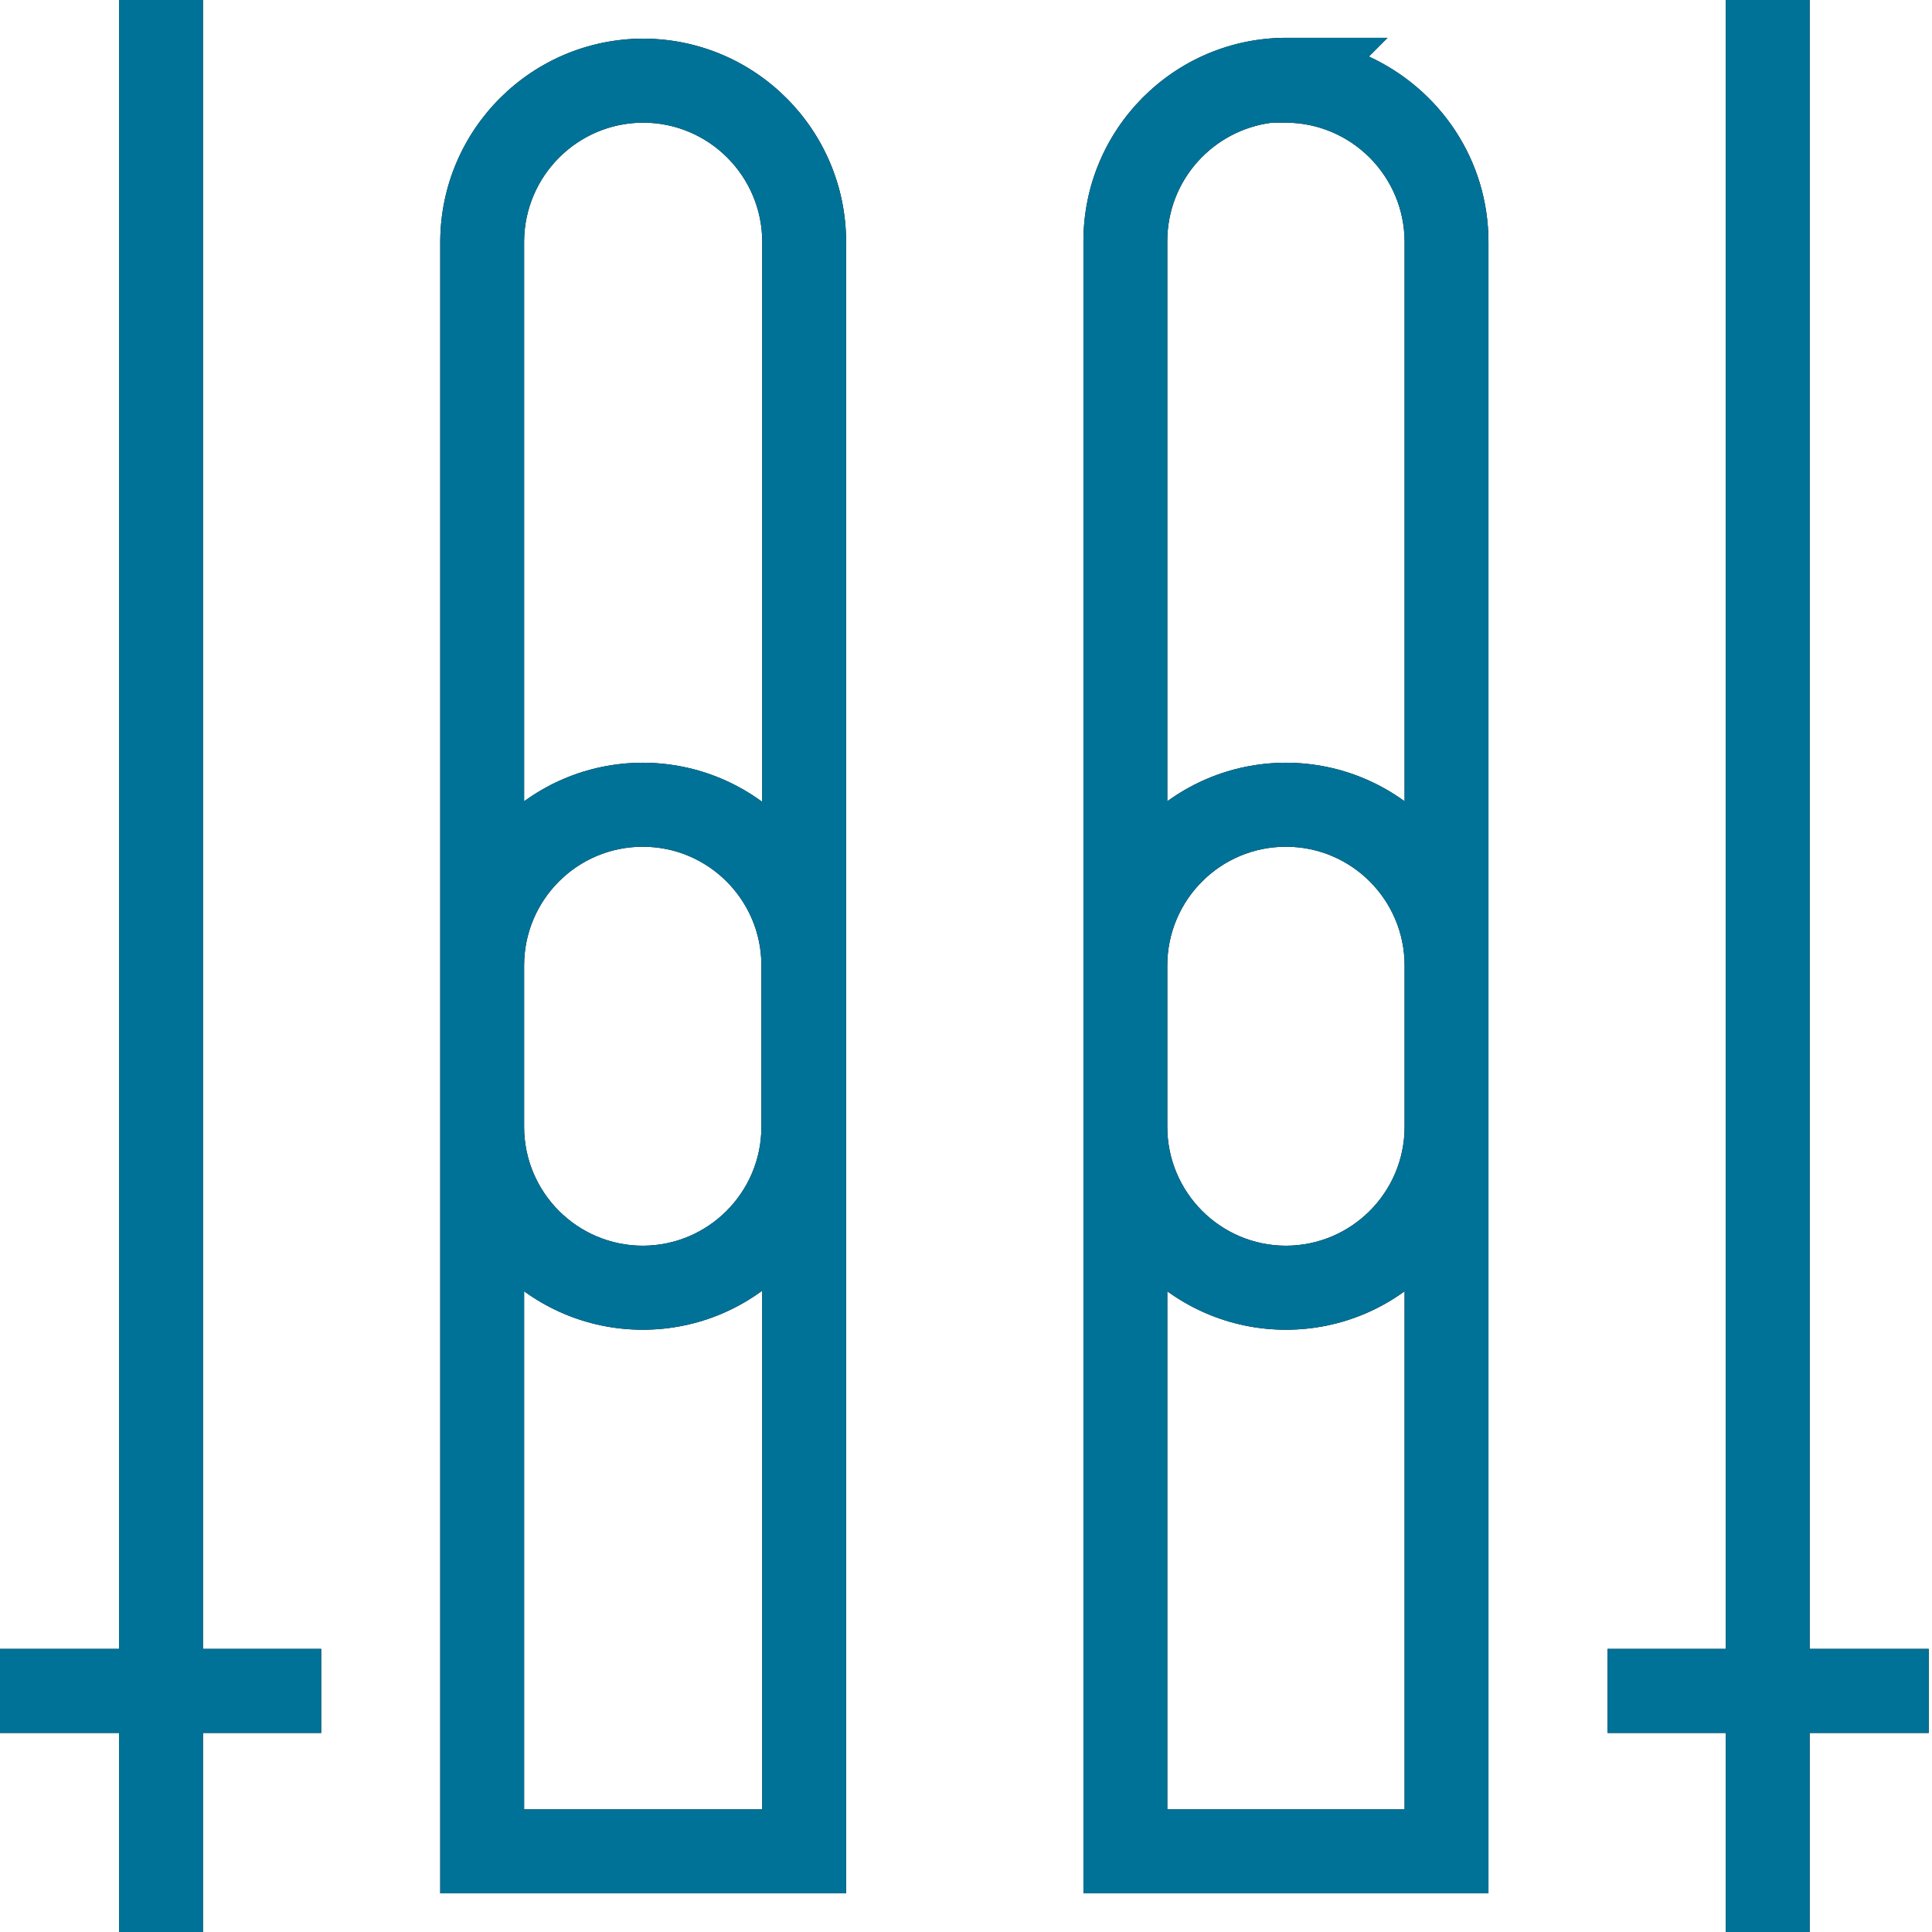
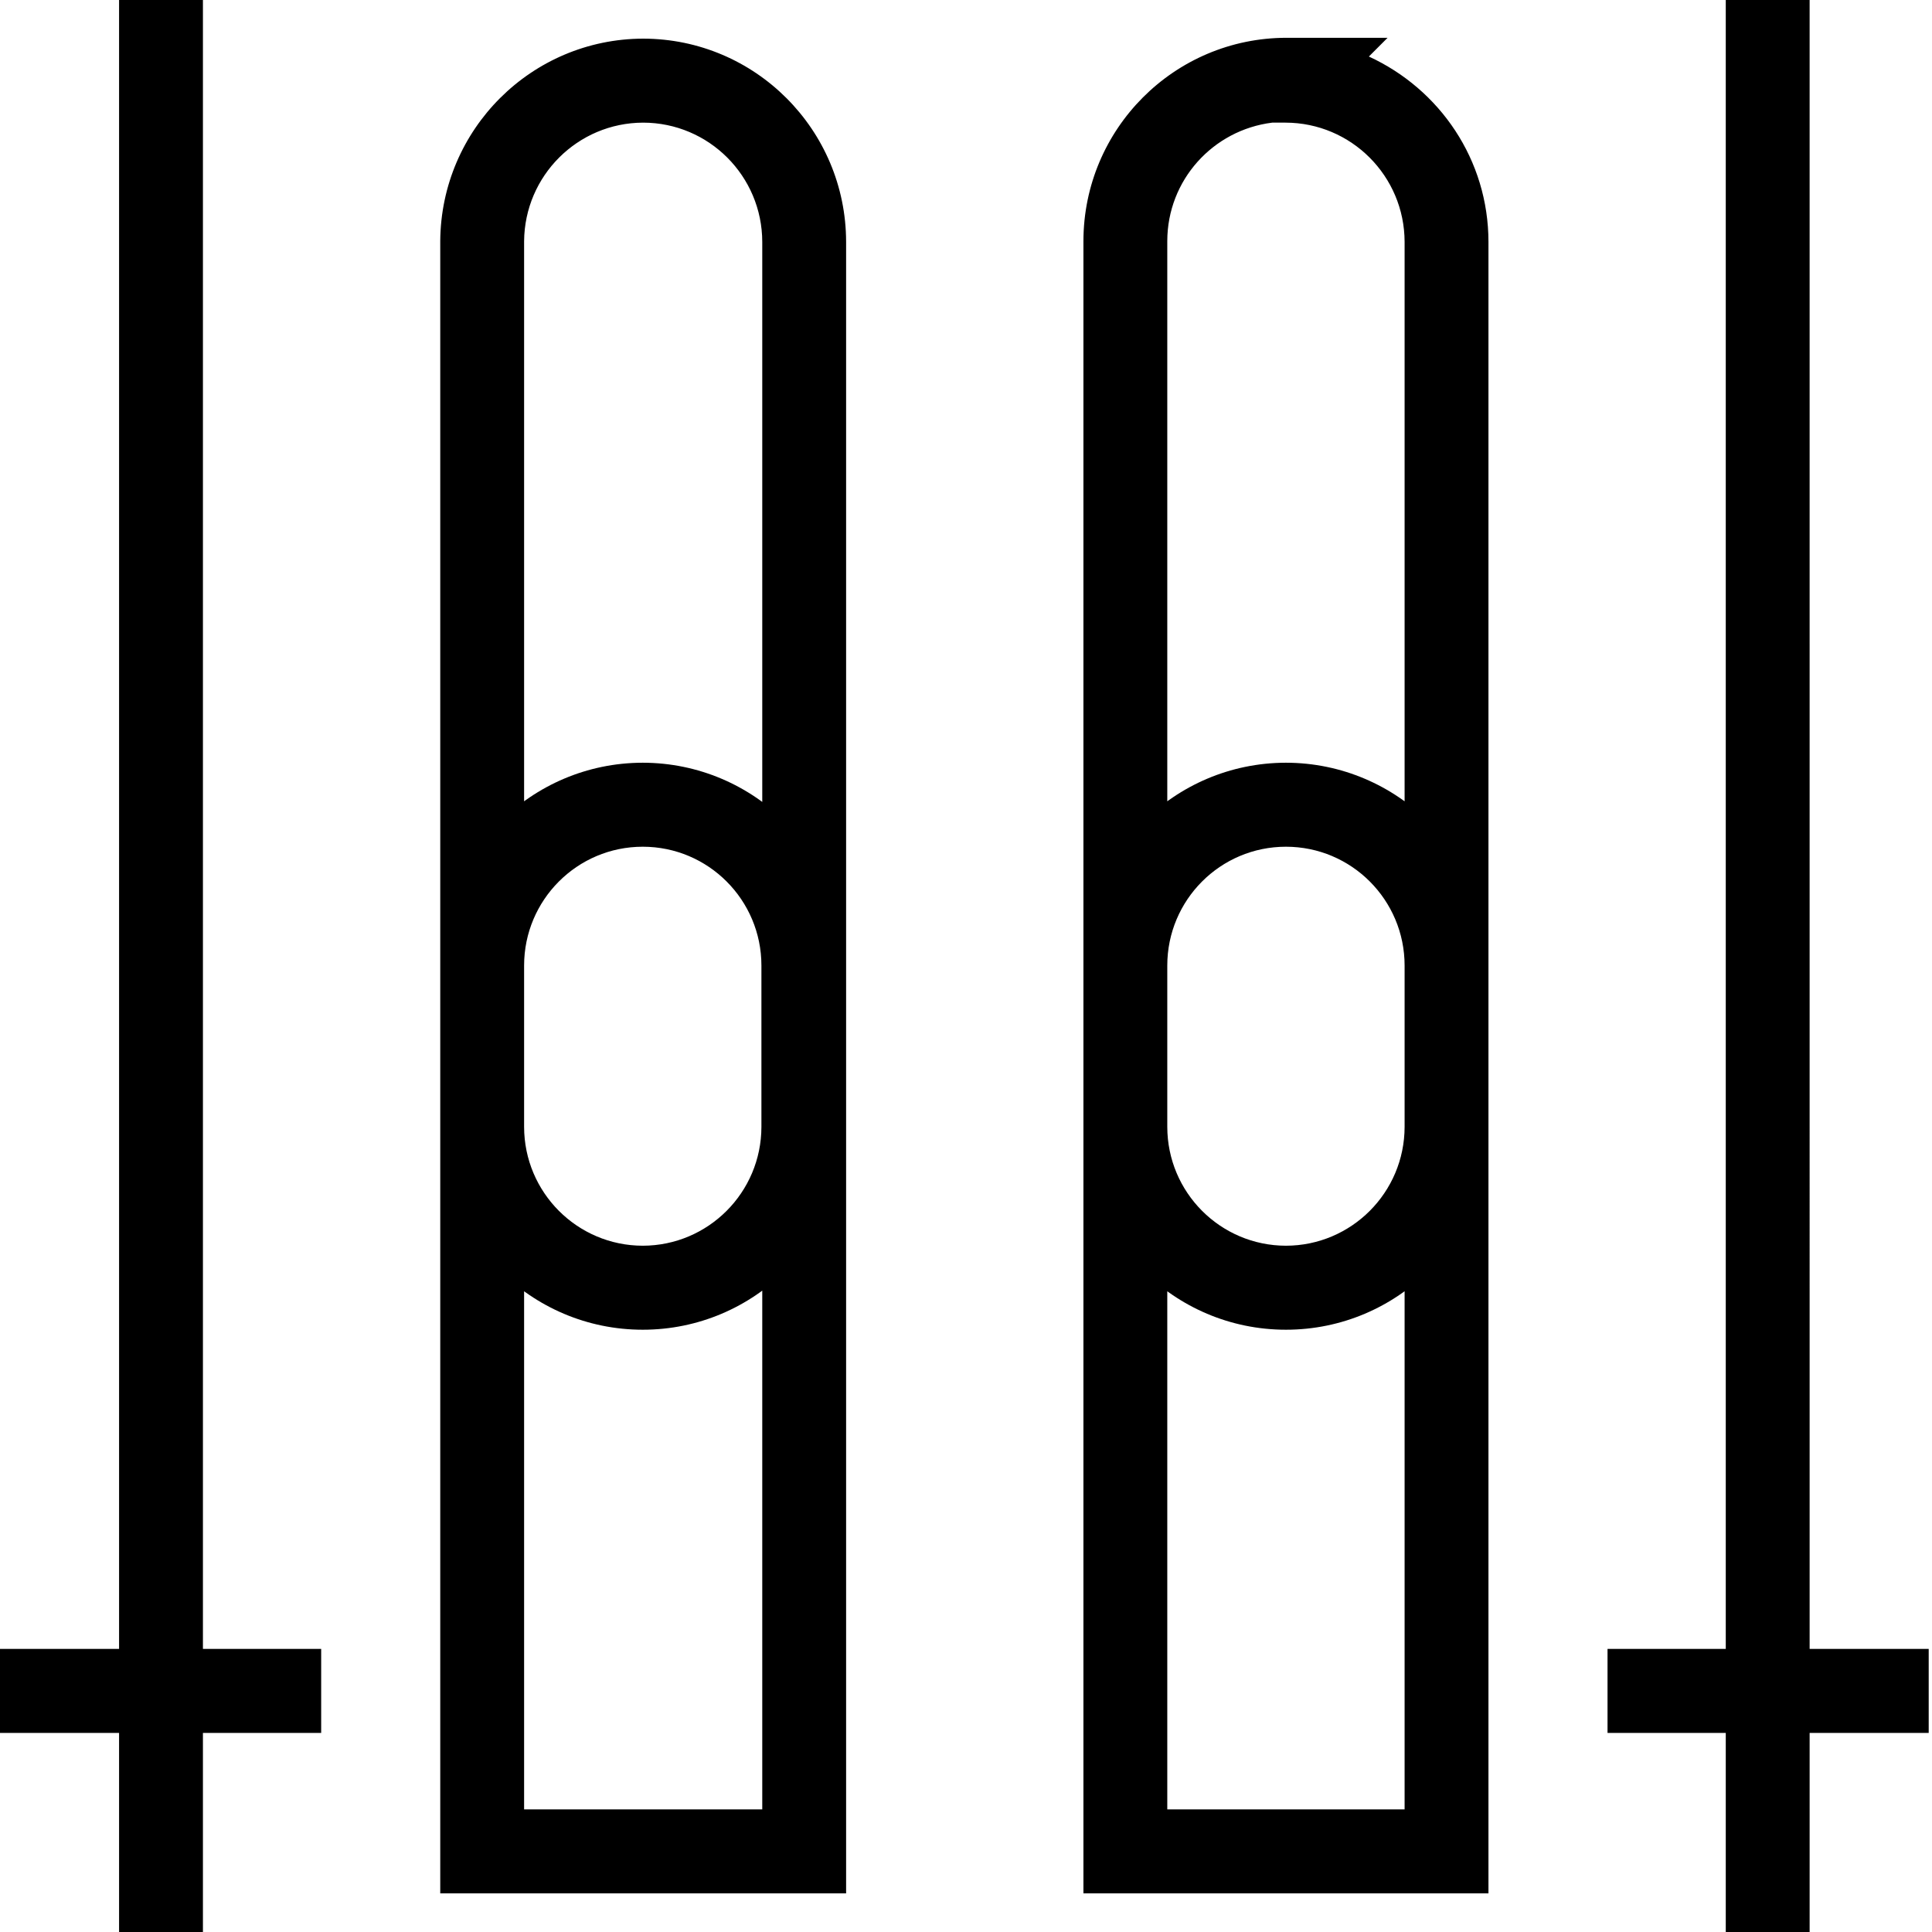
<svg xmlns="http://www.w3.org/2000/svg" width="240" height="240" viewBox="0 0 240 240" fill="none">
-   <path d="M224.799 240H214.381V0H224.798L224.799 240ZM239.59 215.269H199.693V204.835H239.59V215.269ZM25.209 240H14.792V0H25.209V240ZM39.897 215.269H0V204.835H39.897V215.269ZM79.898 4.8C93.814 4.818 105.09 16.113 105.107 30.05V235.2H54.689V29.948C54.784 16.06 66.027 4.835 79.895 4.8H79.898L79.898 4.8ZM94.69 224.765V30.052C94.678 21.874 88.063 15.247 79.899 15.235H79.898C71.761 15.252 65.165 21.834 65.106 29.974V224.765L94.69 224.765ZM159.796 4.696H172.37L170.047 7.023C178.875 11.086 184.896 19.864 184.902 30.052V235.2H134.587V29.948C134.605 16.008 145.881 4.713 159.794 4.695H159.796L159.796 4.696ZM174.485 224.765V30.052C174.472 21.874 167.857 15.247 159.693 15.235H158.036C150.663 16.155 145.013 22.389 145.004 29.947V224.765L174.485 224.765ZM79.846 94.748C93.733 94.766 104.985 106.038 105.003 119.946V139.983C105.003 153.9 93.74 165.183 79.846 165.183C65.953 165.183 54.689 153.9 54.689 139.983V119.948C54.707 106.038 65.959 94.766 79.844 94.748H79.846H79.846ZM79.846 154.748C87.982 154.736 94.574 148.132 94.586 139.984V119.948C94.586 111.793 87.987 105.183 79.846 105.183C71.705 105.183 65.106 111.793 65.106 119.948V139.983C65.118 148.132 71.71 154.736 79.845 154.748H79.846H79.846ZM159.744 94.748C173.631 94.766 184.884 106.038 184.901 119.946V139.983C184.901 153.9 173.638 165.183 159.744 165.183C145.85 165.183 134.587 153.9 134.587 139.983V119.948C134.605 106.038 145.858 94.766 159.743 94.748H159.744H159.744ZM159.744 154.748C167.88 154.736 174.473 148.132 174.485 139.984V119.948C174.485 111.793 167.885 105.183 159.744 105.183C151.603 105.183 145.004 111.793 145.004 119.948V139.983C145.016 148.132 151.609 154.736 159.743 154.748H159.744H159.744Z" fill="black" />
-   <path d="M224.799 240H214.381V0H224.798L224.799 240ZM239.59 215.269H199.693V204.835H239.59V215.269ZM25.209 240H14.792V0H25.209V240ZM39.897 215.269H0V204.835H39.897V215.269ZM79.898 4.8C93.814 4.818 105.09 16.113 105.107 30.05V235.2H54.689V29.948C54.784 16.06 66.027 4.835 79.895 4.8H79.898L79.898 4.8ZM94.69 224.765V30.052C94.678 21.874 88.063 15.247 79.899 15.235H79.898C71.761 15.252 65.165 21.834 65.106 29.974V224.765L94.69 224.765ZM159.796 4.696H172.37L170.047 7.023C178.875 11.086 184.896 19.864 184.902 30.052V235.2H134.587V29.948C134.605 16.008 145.881 4.713 159.794 4.695H159.796L159.796 4.696ZM174.485 224.765V30.052C174.472 21.874 167.857 15.247 159.693 15.235H158.036C150.663 16.155 145.013 22.389 145.004 29.947V224.765L174.485 224.765ZM79.846 94.748C93.733 94.766 104.985 106.038 105.003 119.946V139.983C105.003 153.9 93.74 165.183 79.846 165.183C65.953 165.183 54.689 153.9 54.689 139.983V119.948C54.707 106.038 65.959 94.766 79.844 94.748H79.846H79.846ZM79.846 154.748C87.982 154.736 94.574 148.132 94.586 139.984V119.948C94.586 111.793 87.987 105.183 79.846 105.183C71.705 105.183 65.106 111.793 65.106 119.948V139.983C65.118 148.132 71.71 154.736 79.845 154.748H79.846H79.846ZM159.744 94.748C173.631 94.766 184.884 106.038 184.901 119.946V139.983C184.901 153.9 173.638 165.183 159.744 165.183C145.85 165.183 134.587 153.9 134.587 139.983V119.948C134.605 106.038 145.858 94.766 159.743 94.748H159.744H159.744ZM159.744 154.748C167.88 154.736 174.473 148.132 174.485 139.984V119.948C174.485 111.793 167.885 105.183 159.744 105.183C151.603 105.183 145.004 111.793 145.004 119.948V139.983C145.016 148.132 151.609 154.736 159.743 154.748H159.744H159.744Z" fill="#007298" />
+   <path d="M224.799 240H214.381V0H224.798ZM239.59 215.269H199.693V204.835H239.59V215.269ZM25.209 240H14.792V0H25.209V240ZM39.897 215.269H0V204.835H39.897V215.269ZM79.898 4.8C93.814 4.818 105.09 16.113 105.107 30.05V235.2H54.689V29.948C54.784 16.06 66.027 4.835 79.895 4.8H79.898L79.898 4.8ZM94.69 224.765V30.052C94.678 21.874 88.063 15.247 79.899 15.235H79.898C71.761 15.252 65.165 21.834 65.106 29.974V224.765L94.69 224.765ZM159.796 4.696H172.37L170.047 7.023C178.875 11.086 184.896 19.864 184.902 30.052V235.2H134.587V29.948C134.605 16.008 145.881 4.713 159.794 4.695H159.796L159.796 4.696ZM174.485 224.765V30.052C174.472 21.874 167.857 15.247 159.693 15.235H158.036C150.663 16.155 145.013 22.389 145.004 29.947V224.765L174.485 224.765ZM79.846 94.748C93.733 94.766 104.985 106.038 105.003 119.946V139.983C105.003 153.9 93.74 165.183 79.846 165.183C65.953 165.183 54.689 153.9 54.689 139.983V119.948C54.707 106.038 65.959 94.766 79.844 94.748H79.846H79.846ZM79.846 154.748C87.982 154.736 94.574 148.132 94.586 139.984V119.948C94.586 111.793 87.987 105.183 79.846 105.183C71.705 105.183 65.106 111.793 65.106 119.948V139.983C65.118 148.132 71.71 154.736 79.845 154.748H79.846H79.846ZM159.744 94.748C173.631 94.766 184.884 106.038 184.901 119.946V139.983C184.901 153.9 173.638 165.183 159.744 165.183C145.85 165.183 134.587 153.9 134.587 139.983V119.948C134.605 106.038 145.858 94.766 159.743 94.748H159.744H159.744ZM159.744 154.748C167.88 154.736 174.473 148.132 174.485 139.984V119.948C174.485 111.793 167.885 105.183 159.744 105.183C151.603 105.183 145.004 111.793 145.004 119.948V139.983C145.016 148.132 151.609 154.736 159.743 154.748H159.744H159.744Z" fill="black" />
</svg>